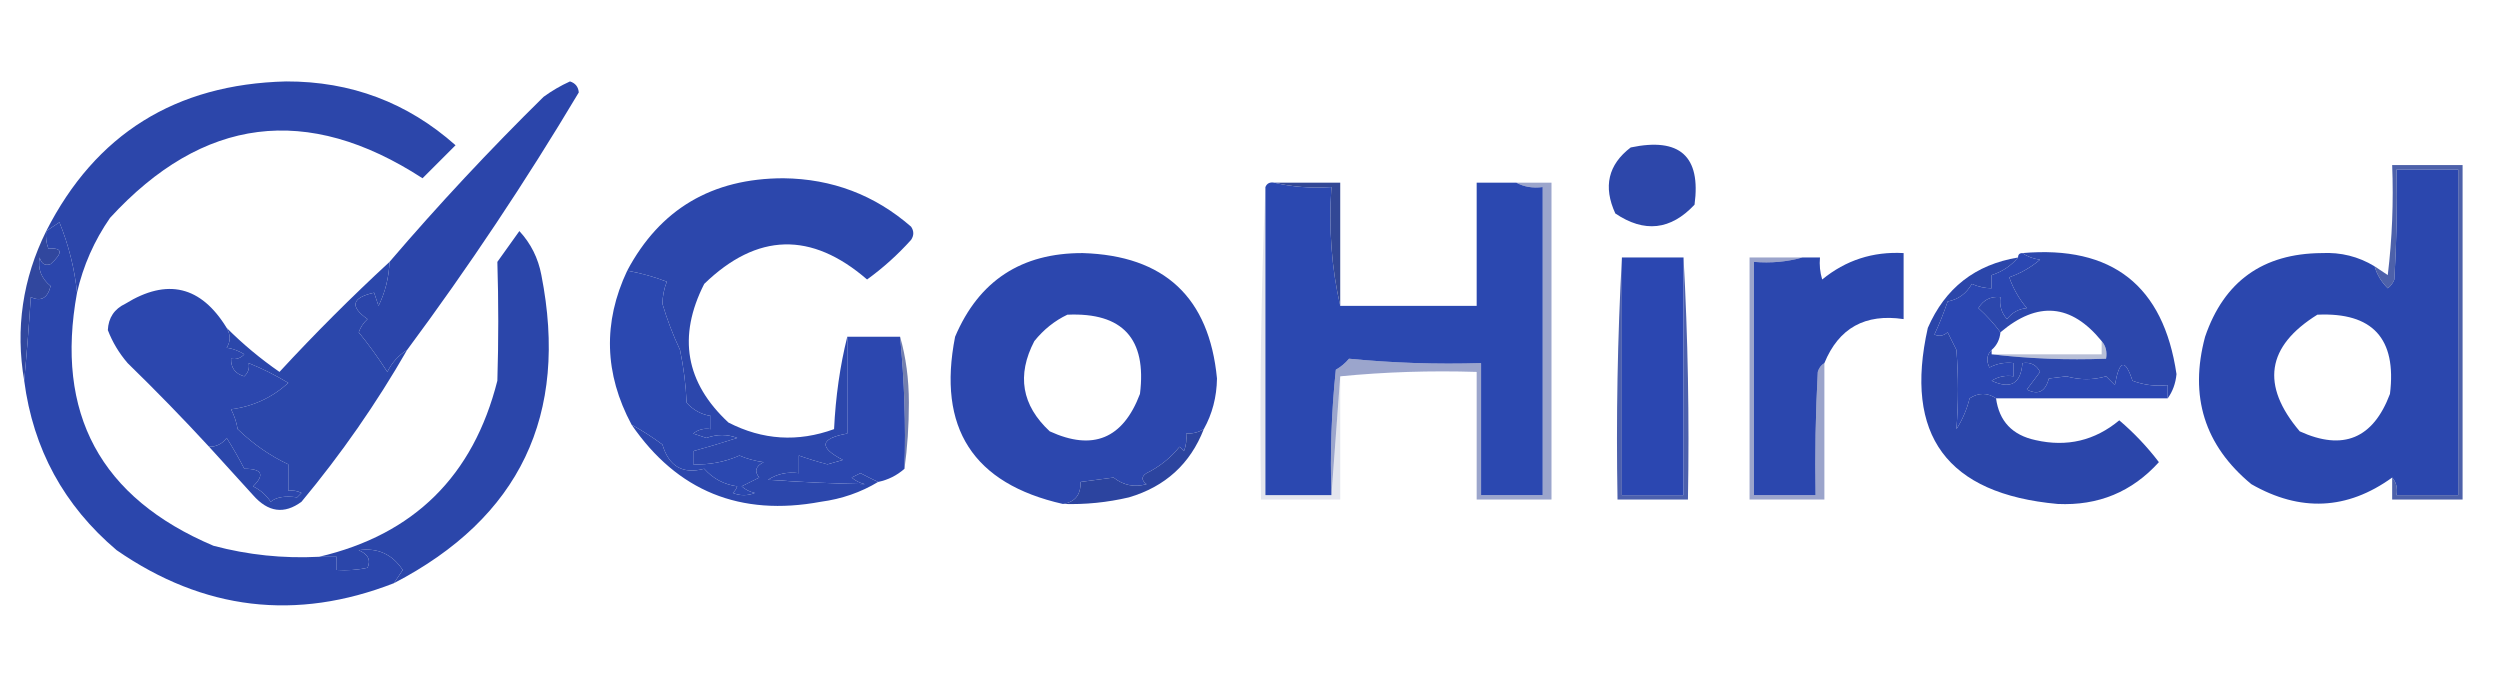
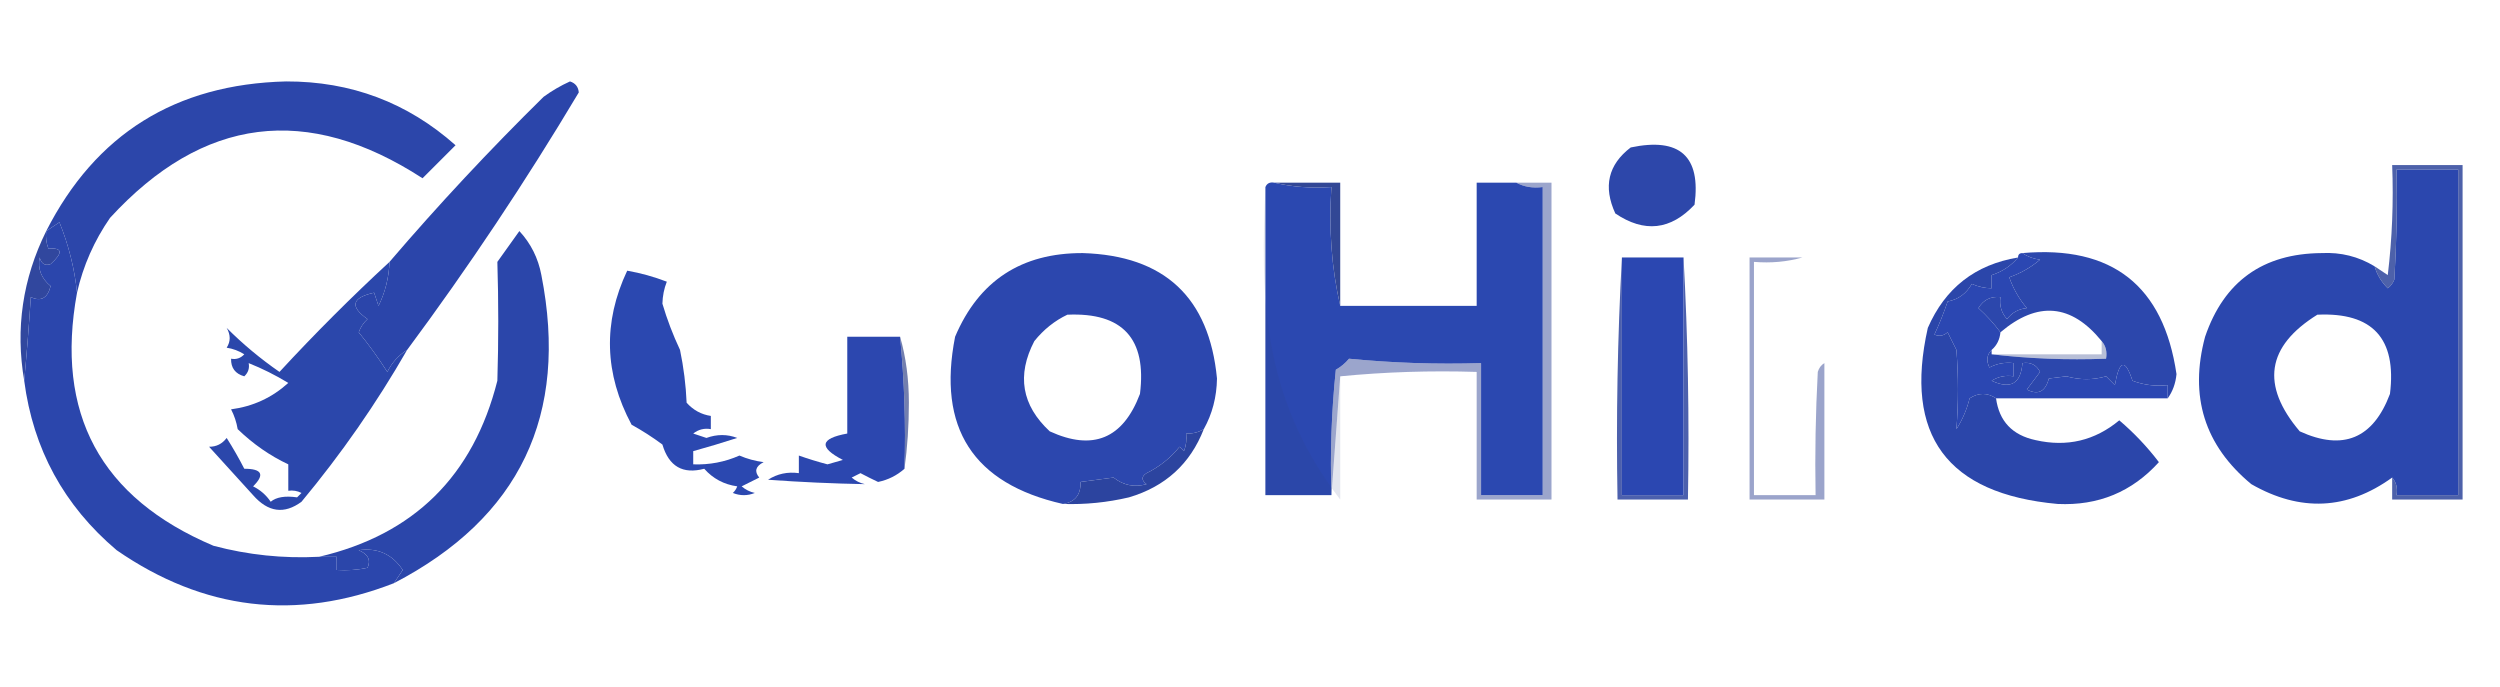
<svg xmlns="http://www.w3.org/2000/svg" version="1.1" width="568px" height="156px" style="shape-rendering:geometricPrecision; text-rendering:geometricPrecision; image-rendering:optimizeQuality; fill-rule:evenodd; clip-rule:evenodd">
  <g>
    <path style="opacity:0.998" fill="#2c46aa" d="M 17.5,66.5 C 16.957,61.1 15.624,55.767 13.5,50.5C 12.482,51.193 11.482,51.859 10.5,52.5C 21.715,30.455 39.882,19.122 65,18.5C 79.749,18.466 92.582,23.299 103.5,33C 101,35.5 98.5,38 96,40.5C 69.787,23.49 46.12,26.49 25,49.5C 21.4,54.699 18.9,60.365 17.5,66.5 Z" />
  </g>
  <g>
    <path style="opacity:1" fill="#2d47aa" d="M 370.5,33.5 C 381.65,31.158 386.483,35.492 385,46.5C 379.597,52.286 373.597,52.952 367,48.5C 364.206,42.408 365.373,37.408 370.5,33.5 Z" />
  </g>
  <g>
    <path style="opacity:1" fill="#2b47ae" d="M 543.5,108.5 C 533.285,115.869 522.618,116.369 511.5,110C 500.864,101.213 497.364,90.047 501,76.5C 505.297,63.928 514.13,57.594 527.5,57.5C 531.839,57.282 535.839,58.282 539.5,60.5C 540.048,62.394 541.048,64.06 542.5,65.5C 543.192,64.975 543.692,64.308 544,63.5C 544.5,55.173 544.666,46.84 544.5,38.5C 549.167,38.5 553.833,38.5 558.5,38.5C 558.5,63.167 558.5,87.833 558.5,112.5C 553.833,112.5 549.167,112.5 544.5,112.5C 544.768,110.901 544.434,109.568 543.5,108.5 Z M 526.5,71.5 C 539.057,70.918 544.557,76.918 543,89.5C 539.175,99.664 532.341,102.497 522.5,98C 513.609,87.52 514.942,78.687 526.5,71.5 Z" />
  </g>
  <g>
    <path style="opacity:0.999" fill="#2b45aa" d="M 92.5,79.5 C 90.549,80.716 89.049,82.382 88,84.5C 85.969,81.318 83.803,78.318 81.5,75.5C 81.919,74.328 82.585,73.328 83.5,72.5C 79.415,69.629 79.915,67.629 85,66.5C 85.333,67.5 85.667,68.5 86,69.5C 87.524,66.39 88.358,63.056 88.5,59.5C 99.579,46.556 111.246,34.056 123.5,22C 125.37,20.634 127.37,19.467 129.5,18.5C 130.72,18.887 131.387,19.72 131.5,21C 119.437,41.21 106.437,60.71 92.5,79.5 Z" />
  </g>
  <g>
    <path style="opacity:0.849" fill="#2e469c" d="M 543.5,108.5 C 544.434,109.568 544.768,110.901 544.5,112.5C 549.167,112.5 553.833,112.5 558.5,112.5C 558.5,87.833 558.5,63.167 558.5,38.5C 553.833,38.5 549.167,38.5 544.5,38.5C 544.666,46.84 544.5,55.173 544,63.5C 543.692,64.308 543.192,64.975 542.5,65.5C 541.048,64.06 540.048,62.394 539.5,60.5C 540.482,61.141 541.482,61.807 542.5,62.5C 543.498,54.193 543.831,45.86 543.5,37.5C 548.833,37.5 554.167,37.5 559.5,37.5C 559.5,62.833 559.5,88.167 559.5,113.5C 554.167,113.5 548.833,113.5 543.5,113.5C 543.5,111.833 543.5,110.167 543.5,108.5 Z" />
  </g>
  <g>
    <path style="opacity:1" fill="#2b48b0" d="M 289.5,41.5 C 293.634,42.485 297.968,42.818 302.5,42.5C 301.862,51.895 302.529,60.895 304.5,69.5C 314.833,69.5 325.167,69.5 335.5,69.5C 335.5,60.167 335.5,50.833 335.5,41.5C 338.5,41.5 341.5,41.5 344.5,41.5C 346.265,42.461 348.265,42.795 350.5,42.5C 350.5,65.833 350.5,89.167 350.5,112.5C 345.833,112.5 341.167,112.5 336.5,112.5C 336.5,102.5 336.5,92.5 336.5,82.5C 326.447,82.808 316.447,82.475 306.5,81.5C 305.646,82.522 304.646,83.355 303.5,84C 302.515,93.417 302.182,102.917 302.5,112.5C 297.5,112.5 292.5,112.5 287.5,112.5C 287.5,89.167 287.5,65.833 287.5,42.5C 287.842,41.662 288.508,41.328 289.5,41.5 Z" />
  </g>
  <g>
    <path style="opacity:0.967" fill="#2c4192" d="M 289.5,41.5 C 294.5,41.5 299.5,41.5 304.5,41.5C 304.5,50.833 304.5,60.167 304.5,69.5C 302.529,60.895 301.862,51.895 302.5,42.5C 297.968,42.818 293.634,42.485 289.5,41.5 Z" />
  </g>
  <g>
    <path style="opacity:0.992" fill="#30469d" d="M 10.5,52.5 C 10.343,53.873 10.51,55.207 11,56.5C 14.201,56.234 14.367,57.401 11.5,60C 10.256,60.456 9.423,59.956 9,58.5C 8.538,61.089 9.371,63.256 11.5,65C 10.806,67.748 9.306,68.582 7,67.5C 6.594,73.849 6.094,80.183 5.5,86.5C 3.472,74.664 5.139,63.33 10.5,52.5 Z" />
  </g>
  <g>
-     <path style="opacity:1" fill="#2c47ac" d="M 192.5,76.5 C 192.5,83.833 192.5,91.167 192.5,98.5C 186.292,99.63 185.958,101.63 191.5,104.5C 190.333,104.833 189.167,105.167 188,105.5C 185.761,104.909 183.594,104.242 181.5,103.5C 181.5,104.833 181.5,106.167 181.5,107.5C 178.927,107.148 176.594,107.648 174.5,109C 181.859,109.531 189.192,109.865 196.5,110C 195.376,109.751 194.376,109.251 193.5,108.5C 194.167,108.167 194.833,107.833 195.5,107.5C 196.867,108.225 198.2,108.892 199.5,109.5C 195.576,111.865 191.243,113.365 186.5,114C 168.202,117.411 153.868,111.578 143.5,96.5C 145.924,97.831 148.257,99.331 150.5,101C 151.968,105.973 155.135,107.806 160,106.5C 161.978,108.739 164.478,110.072 167.5,110.5C 167.291,111.086 166.957,111.586 166.5,112C 168.167,112.667 169.833,112.667 171.5,112C 170.376,111.751 169.376,111.251 168.5,110.5C 169.833,109.833 171.167,109.167 172.5,108.5C 171.332,107.094 171.665,105.928 173.5,105C 171.567,104.749 169.734,104.249 168,103.5C 164.679,104.971 161.179,105.637 157.5,105.5C 157.5,104.5 157.5,103.5 157.5,102.5C 160.789,101.59 164.122,100.59 167.5,99.5C 165.242,98.63 162.909,98.63 160.5,99.5C 159.5,99.167 158.5,98.833 157.5,98.5C 158.689,97.571 160.022,97.238 161.5,97.5C 161.5,96.5 161.5,95.5 161.5,94.5C 159.339,94.174 157.506,93.174 156,91.5C 155.827,87.459 155.327,83.459 154.5,79.5C 152.89,76.074 151.557,72.574 150.5,69C 150.544,67.236 150.878,65.569 151.5,64C 148.555,62.87 145.555,62.036 142.5,61.5C 149.937,47.516 161.77,40.516 178,40.5C 189.066,40.631 198.733,44.298 207,51.5C 207.667,52.5 207.667,53.5 207,54.5C 203.953,57.883 200.62,60.883 197,63.5C 184.331,52.544 171.998,52.877 160,64.5C 153.922,76.45 155.755,86.95 165.5,96C 173.276,99.996 181.276,100.495 189.5,97.5C 189.856,90.119 190.856,83.119 192.5,76.5 Z" />
-   </g>
+     </g>
  <g>
-     <path style="opacity:0.997" fill="#2b47ae" d="M 414.5,82.5 C 413.778,82.918 413.278,83.584 413,84.5C 412.5,93.827 412.334,103.161 412.5,112.5C 407.833,112.5 403.167,112.5 398.5,112.5C 398.5,94.833 398.5,77.167 398.5,59.5C 402.371,59.815 406.038,59.482 409.5,58.5C 410.833,58.5 412.167,58.5 413.5,58.5C 413.34,60.199 413.506,61.866 414,63.5C 419.364,59.115 425.531,57.115 432.5,57.5C 432.5,62.5 432.5,67.5 432.5,72.5C 423.757,71.199 417.757,74.532 414.5,82.5 Z" />
-   </g>
+     </g>
  <g>
-     <path style="opacity:1" fill="#2c47ae" d="M 51.5,74.5 C 52.413,76.086 52.413,77.586 51.5,79C 52.938,79.219 54.271,79.719 55.5,80.5C 54.675,81.386 53.675,81.719 52.5,81.5C 52.45,83.59 53.45,84.923 55.5,85.5C 56.386,84.675 56.719,83.675 56.5,82.5C 59.582,83.727 62.582,85.227 65.5,87C 61.802,90.348 57.469,92.348 52.5,93C 53.227,94.399 53.727,95.899 54,97.5C 57.515,100.886 61.349,103.552 65.5,105.5C 65.5,107.5 65.5,109.5 65.5,111.5C 66.552,111.351 67.552,111.517 68.5,112C 68.167,112.333 67.833,112.667 67.5,113C 64.762,112.608 62.762,112.941 61.5,114C 60.495,112.493 59.162,111.327 57.5,110.5C 60.208,107.835 59.541,106.502 55.5,106.5C 54.318,104.186 52.985,101.852 51.5,99.5C 50.476,100.853 49.143,101.52 47.5,101.5C 41.563,95.062 35.397,88.729 29,82.5C 27.041,80.223 25.541,77.723 24.5,75C 24.632,72.201 25.965,70.201 28.5,69C 38,63.139 45.667,64.972 51.5,74.5 Z" />
-   </g>
+     </g>
  <g>
    <path style="opacity:1" fill="#2b47ab" d="M 88.5,59.5 C 88.358,63.056 87.524,66.39 86,69.5C 85.667,68.5 85.333,67.5 85,66.5C 79.915,67.629 79.415,69.629 83.5,72.5C 82.585,73.328 81.919,74.328 81.5,75.5C 83.803,78.318 85.969,81.318 88,84.5C 89.049,82.382 90.549,80.716 92.5,79.5C 85.525,91.654 77.525,103.154 68.5,114C 64.581,116.89 60.915,116.39 57.5,112.5C 54.145,108.813 50.811,105.147 47.5,101.5C 49.143,101.52 50.476,100.853 51.5,99.5C 52.985,101.852 54.318,104.186 55.5,106.5C 59.541,106.502 60.208,107.835 57.5,110.5C 59.162,111.327 60.495,112.493 61.5,114C 62.762,112.941 64.762,112.608 67.5,113C 67.833,112.667 68.167,112.333 68.5,112C 67.552,111.517 66.552,111.351 65.5,111.5C 65.5,109.5 65.5,107.5 65.5,105.5C 61.349,103.552 57.515,100.886 54,97.5C 53.727,95.899 53.227,94.399 52.5,93C 57.469,92.348 61.802,90.348 65.5,87C 62.582,85.227 59.582,83.727 56.5,82.5C 56.719,83.675 56.386,84.675 55.5,85.5C 53.45,84.923 52.45,83.59 52.5,81.5C 53.675,81.719 54.675,81.386 55.5,80.5C 54.271,79.719 52.938,79.219 51.5,79C 52.413,77.586 52.413,76.086 51.5,74.5C 55.189,78.187 59.189,81.52 63.5,84.5C 71.494,75.839 79.827,67.506 88.5,59.5 Z" />
  </g>
  <g>
    <path style="opacity:1" fill="#2c47af" d="M 192.5,76.5 C 196.5,76.5 200.5,76.5 204.5,76.5C 205.474,86.418 205.807,96.418 205.5,106.5C 203.784,108.025 201.784,109.025 199.5,109.5C 198.2,108.892 196.867,108.225 195.5,107.5C 194.833,107.833 194.167,108.167 193.5,108.5C 194.376,109.251 195.376,109.751 196.5,110C 189.192,109.865 181.859,109.531 174.5,109C 176.594,107.648 178.927,107.148 181.5,107.5C 181.5,106.167 181.5,104.833 181.5,103.5C 183.594,104.242 185.761,104.909 188,105.5C 189.167,105.167 190.333,104.833 191.5,104.5C 185.958,101.63 186.292,99.63 192.5,98.5C 192.5,91.167 192.5,83.833 192.5,76.5 Z" />
  </g>
  <g>
-     <path style="opacity:0.129" fill="#2f3f81" d="M 287.5,42.5 C 287.5,65.833 287.5,89.167 287.5,112.5C 292.5,112.5 297.5,112.5 302.5,112.5C 303.167,103.5 303.833,94.5 304.5,85.5C 304.5,94.833 304.5,104.167 304.5,113.5C 298.5,113.5 292.5,113.5 286.5,113.5C 286.169,89.661 286.502,65.994 287.5,42.5 Z" />
+     <path style="opacity:0.129" fill="#2f3f81" d="M 287.5,42.5 C 287.5,65.833 287.5,89.167 287.5,112.5C 292.5,112.5 297.5,112.5 302.5,112.5C 303.167,103.5 303.833,94.5 304.5,85.5C 304.5,94.833 304.5,104.167 304.5,113.5C 286.169,89.661 286.502,65.994 287.5,42.5 Z" />
  </g>
  <g>
    <path style="opacity:0.682" fill="#324489" d="M 204.5,76.5 C 205.828,81.119 206.494,86.119 206.5,91.5C 206.499,96.678 206.166,101.678 205.5,106.5C 205.807,96.418 205.474,86.418 204.5,76.5 Z" />
  </g>
  <g>
    <path style="opacity:0.842" fill="#2b439e" d="M 368.5,58.5 C 368.5,76.5 368.5,94.5 368.5,112.5C 373.167,112.5 377.833,112.5 382.5,112.5C 382.5,94.5 382.5,76.5 382.5,58.5C 383.497,76.659 383.83,94.992 383.5,113.5C 378.167,113.5 372.833,113.5 367.5,113.5C 367.17,94.992 367.503,76.659 368.5,58.5 Z" />
  </g>
  <g>
    <path style="opacity:1" fill="#2b47b1" d="M 368.5,58.5 C 373.167,58.5 377.833,58.5 382.5,58.5C 382.5,76.5 382.5,94.5 382.5,112.5C 377.833,112.5 373.167,112.5 368.5,112.5C 368.5,94.5 368.5,76.5 368.5,58.5 Z" />
  </g>
  <g>
    <path style="opacity:1" fill="#2b47b2" d="M 459.5,57.5 C 460.609,58.29 461.942,58.79 463.5,59C 461.404,60.766 459.071,62.099 456.5,63C 457.401,65.571 458.734,67.904 460.5,70C 458.598,70.199 457.098,71.032 456,72.5C 454.731,71.095 454.231,69.429 454.5,67.5C 452.286,67.291 450.619,68.124 449.5,70C 451.401,71.729 453.068,73.562 454.5,75.5C 454.34,77.153 453.674,78.486 452.5,79.5C 451.402,80.601 451.235,81.934 452,83.5C 453.699,82.594 455.533,82.261 457.5,82.5C 457.5,83.5 457.5,84.5 457.5,85.5C 455.712,85.215 454.045,85.548 452.5,86.5C 456.791,88.515 459.124,87.181 459.5,82.5C 461.346,82.222 462.68,82.889 463.5,84.5C 462.5,85.833 461.5,87.167 460.5,88.5C 463.049,89.831 464.716,88.998 465.5,86C 466.833,85.833 468.167,85.667 469.5,85.5C 472.559,86.362 475.559,86.362 478.5,85.5C 479.167,86.167 479.833,86.833 480.5,87.5C 481.504,81.732 482.838,81.398 484.5,86.5C 487.086,87.48 489.753,87.813 492.5,87.5C 492.5,88.5 492.5,89.5 492.5,90.5C 479.5,90.5 466.5,90.5 453.5,90.5C 451.532,89.181 449.532,89.181 447.5,90.5C 446.868,93.03 445.868,95.363 444.5,97.5C 444.965,91.554 444.965,85.554 444.5,79.5C 443.833,78.167 443.167,76.833 442.5,75.5C 441.549,76.326 440.549,76.492 439.5,76C 440.651,73.536 441.651,71.036 442.5,68.5C 444.916,68.039 446.75,66.706 448,64.5C 449.44,65.148 450.94,65.481 452.5,65.5C 452.5,64.5 452.5,63.5 452.5,62.5C 454.88,61.747 456.88,60.413 458.5,58.5C 458.5,57.833 458.833,57.5 459.5,57.5 Z" />
  </g>
  <g>
    <path style="opacity:1" fill="#2b46aa" d="M 458.5,58.5 C 456.88,60.413 454.88,61.747 452.5,62.5C 452.5,63.5 452.5,64.5 452.5,65.5C 450.94,65.481 449.44,65.148 448,64.5C 446.75,66.706 444.916,68.039 442.5,68.5C 441.651,71.036 440.651,73.536 439.5,76C 440.549,76.492 441.549,76.326 442.5,75.5C 443.167,76.833 443.833,78.167 444.5,79.5C 444.965,85.554 444.965,91.554 444.5,97.5C 445.868,95.363 446.868,93.03 447.5,90.5C 449.532,89.181 451.532,89.181 453.5,90.5C 454.207,95.71 457.207,98.877 462.5,100C 469.606,101.616 475.939,100.116 481.5,95.5C 484.838,98.338 487.838,101.505 490.5,105C 484.384,111.765 476.718,114.931 467.5,114.5C 442.355,112.214 432.521,98.88 438,74.5C 441.936,65.449 448.769,60.116 458.5,58.5 Z" />
  </g>
  <g>
    <path style="opacity:0.353" fill="#384a8f" d="M 477.5,77.5 C 478.434,78.568 478.768,79.901 478.5,81.5C 469.651,81.826 460.984,81.493 452.5,80.5C 460.833,80.5 469.167,80.5 477.5,80.5C 477.5,79.5 477.5,78.5 477.5,77.5 Z" />
  </g>
  <g>
    <path style="opacity:1" fill="#2c47ac" d="M 459.5,57.5 C 479.881,55.725 491.548,64.892 494.5,85C 494.299,87.111 493.633,88.945 492.5,90.5C 492.5,89.5 492.5,88.5 492.5,87.5C 489.753,87.813 487.086,87.48 484.5,86.5C 482.838,81.398 481.504,81.732 480.5,87.5C 479.833,86.833 479.167,86.167 478.5,85.5C 475.559,86.362 472.559,86.362 469.5,85.5C 468.167,85.667 466.833,85.833 465.5,86C 464.716,88.998 463.049,89.831 460.5,88.5C 461.5,87.167 462.5,85.833 463.5,84.5C 462.68,82.889 461.346,82.222 459.5,82.5C 459.124,87.181 456.791,88.515 452.5,86.5C 454.045,85.548 455.712,85.215 457.5,85.5C 457.5,84.5 457.5,83.5 457.5,82.5C 455.533,82.261 453.699,82.594 452,83.5C 451.235,81.934 451.402,80.601 452.5,79.5C 452.5,79.833 452.5,80.167 452.5,80.5C 460.984,81.493 469.651,81.826 478.5,81.5C 478.768,79.901 478.434,78.568 477.5,77.5C 470.594,69.014 462.927,68.347 454.5,75.5C 453.068,73.562 451.401,71.729 449.5,70C 450.619,68.124 452.286,67.291 454.5,67.5C 454.231,69.429 454.731,71.095 456,72.5C 457.098,71.032 458.598,70.199 460.5,70C 458.734,67.904 457.401,65.571 456.5,63C 459.071,62.099 461.404,60.766 463.5,59C 461.942,58.79 460.609,58.29 459.5,57.5 Z" />
  </g>
  <g>
    <path style="opacity:1" fill="#2b48b0" d="M 142.5,61.5 C 145.555,62.036 148.555,62.87 151.5,64C 150.878,65.569 150.544,67.236 150.5,69C 151.557,72.574 152.89,76.074 154.5,79.5C 155.327,83.459 155.827,87.459 156,91.5C 157.506,93.174 159.339,94.174 161.5,94.5C 161.5,95.5 161.5,96.5 161.5,97.5C 160.022,97.238 158.689,97.571 157.5,98.5C 158.5,98.833 159.5,99.167 160.5,99.5C 162.909,98.63 165.242,98.63 167.5,99.5C 164.122,100.59 160.789,101.59 157.5,102.5C 157.5,103.5 157.5,104.5 157.5,105.5C 161.179,105.637 164.679,104.971 168,103.5C 169.734,104.249 171.567,104.749 173.5,105C 171.665,105.928 171.332,107.094 172.5,108.5C 171.167,109.167 169.833,109.833 168.5,110.5C 169.376,111.251 170.376,111.751 171.5,112C 169.833,112.667 168.167,112.667 166.5,112C 166.957,111.586 167.291,111.086 167.5,110.5C 164.478,110.072 161.978,108.739 160,106.5C 155.135,107.806 151.968,105.973 150.5,101C 148.257,99.331 145.924,97.831 143.5,96.5C 137.291,84.915 136.957,73.249 142.5,61.5 Z" />
  </g>
  <g>
    <path style="opacity:1" fill="#2b46aa" d="M 89.5,132.5 C 90.141,131.518 90.808,130.518 91.5,129.5C 89.123,125.904 85.789,124.404 81.5,125C 83.632,125.918 84.299,127.251 83.5,129C 81.19,129.497 78.857,129.663 76.5,129.5C 76.5,128.5 76.5,127.5 76.5,126.5C 75.167,126.5 73.833,126.5 72.5,126.5C 94.038,121.463 107.538,108.13 113,86.5C 113.273,77.489 113.273,68.489 113,59.5C 114.667,57.167 116.333,54.833 118,52.5C 120.613,55.325 122.279,58.658 123,62.5C 129.26,94.311 118.093,117.644 89.5,132.5 Z" />
  </g>
  <g>
    <path style="opacity:1" fill="#2c47ae" d="M 273.5,97.5 C 272.292,98.234 270.959,98.567 269.5,98.5C 269.657,99.873 269.49,101.207 269,102.5C 268.667,102.167 268.333,101.833 268,101.5C 265.958,104.039 263.458,106.039 260.5,107.5C 259.289,108.274 259.289,109.107 260.5,110C 257.743,110.782 255.243,110.282 253,108.5C 250.754,108.779 248.254,109.113 245.5,109.5C 245.592,112.4 244.259,114.067 241.5,114.5C 221.083,109.889 212.916,97.223 217,76.5C 222.397,63.788 232.064,57.454 246,57.5C 264.565,58.066 274.732,67.566 276.5,86C 276.432,90.209 275.432,94.042 273.5,97.5 Z M 242.5,71.5 C 255.067,70.947 260.567,76.947 259,89.5C 255.153,99.677 248.319,102.51 238.5,98C 232.13,92.081 230.963,85.247 235,77.5C 237.109,74.878 239.609,72.878 242.5,71.5 Z" />
  </g>
  <g>
    <path style="opacity:0.992" fill="#2b439e" d="M 273.5,97.5 C 270.424,105.393 264.758,110.559 256.5,113C 251.566,114.16 246.566,114.66 241.5,114.5C 244.259,114.067 245.592,112.4 245.5,109.5C 248.254,109.113 250.754,108.779 253,108.5C 255.243,110.282 257.743,110.782 260.5,110C 259.289,109.107 259.289,108.274 260.5,107.5C 263.458,106.039 265.958,104.039 268,101.5C 268.333,101.833 268.667,102.167 269,102.5C 269.49,101.207 269.657,99.873 269.5,98.5C 270.959,98.567 272.292,98.234 273.5,97.5 Z" />
  </g>
  <g>
    <path style="opacity:0.482" fill="#304596" d="M 344.5,41.5 C 347.167,41.5 349.833,41.5 352.5,41.5C 352.5,65.5 352.5,89.5 352.5,113.5C 346.833,113.5 341.167,113.5 335.5,113.5C 335.5,103.833 335.5,94.167 335.5,84.5C 324.986,84.172 314.653,84.506 304.5,85.5C 303.833,94.5 303.167,103.5 302.5,112.5C 302.182,102.917 302.515,93.417 303.5,84C 304.646,83.355 305.646,82.522 306.5,81.5C 316.447,82.475 326.447,82.808 336.5,82.5C 336.5,92.5 336.5,102.5 336.5,112.5C 341.167,112.5 345.833,112.5 350.5,112.5C 350.5,89.167 350.5,65.833 350.5,42.5C 348.265,42.795 346.265,42.461 344.5,41.5 Z" />
  </g>
  <g>
    <path style="opacity:0.479" fill="#2e4293" d="M 409.5,58.5 C 406.038,59.482 402.371,59.815 398.5,59.5C 398.5,77.167 398.5,94.833 398.5,112.5C 403.167,112.5 407.833,112.5 412.5,112.5C 412.334,103.161 412.5,93.827 413,84.5C 413.278,83.584 413.778,82.918 414.5,82.5C 414.5,92.833 414.5,103.167 414.5,113.5C 408.833,113.5 403.167,113.5 397.5,113.5C 397.5,95.167 397.5,76.833 397.5,58.5C 401.5,58.5 405.5,58.5 409.5,58.5 Z" />
  </g>
  <g>
    <path style="opacity:0.993" fill="#2b46ac" d="M 17.5,66.5 C 12.475,93.951 22.809,113.117 48.5,124C 56.362,126.091 64.362,126.924 72.5,126.5C 73.833,126.5 75.167,126.5 76.5,126.5C 76.5,127.5 76.5,128.5 76.5,129.5C 78.857,129.663 81.19,129.497 83.5,129C 84.299,127.251 83.632,125.918 81.5,125C 85.789,124.404 89.123,125.904 91.5,129.5C 90.808,130.518 90.141,131.518 89.5,132.5C 67.261,141.166 46.261,138.666 26.5,125C 14.531,114.868 7.531,102.034 5.5,86.5C 6.094,80.183 6.594,73.849 7,67.5C 9.306,68.582 10.806,67.748 11.5,65C 9.371,63.256 8.538,61.089 9,58.5C 9.423,59.956 10.256,60.456 11.5,60C 14.367,57.401 14.201,56.234 11,56.5C 10.51,55.207 10.343,53.873 10.5,52.5C 11.482,51.859 12.482,51.193 13.5,50.5C 15.624,55.767 16.957,61.1 17.5,66.5 Z" />
  </g>
</svg>